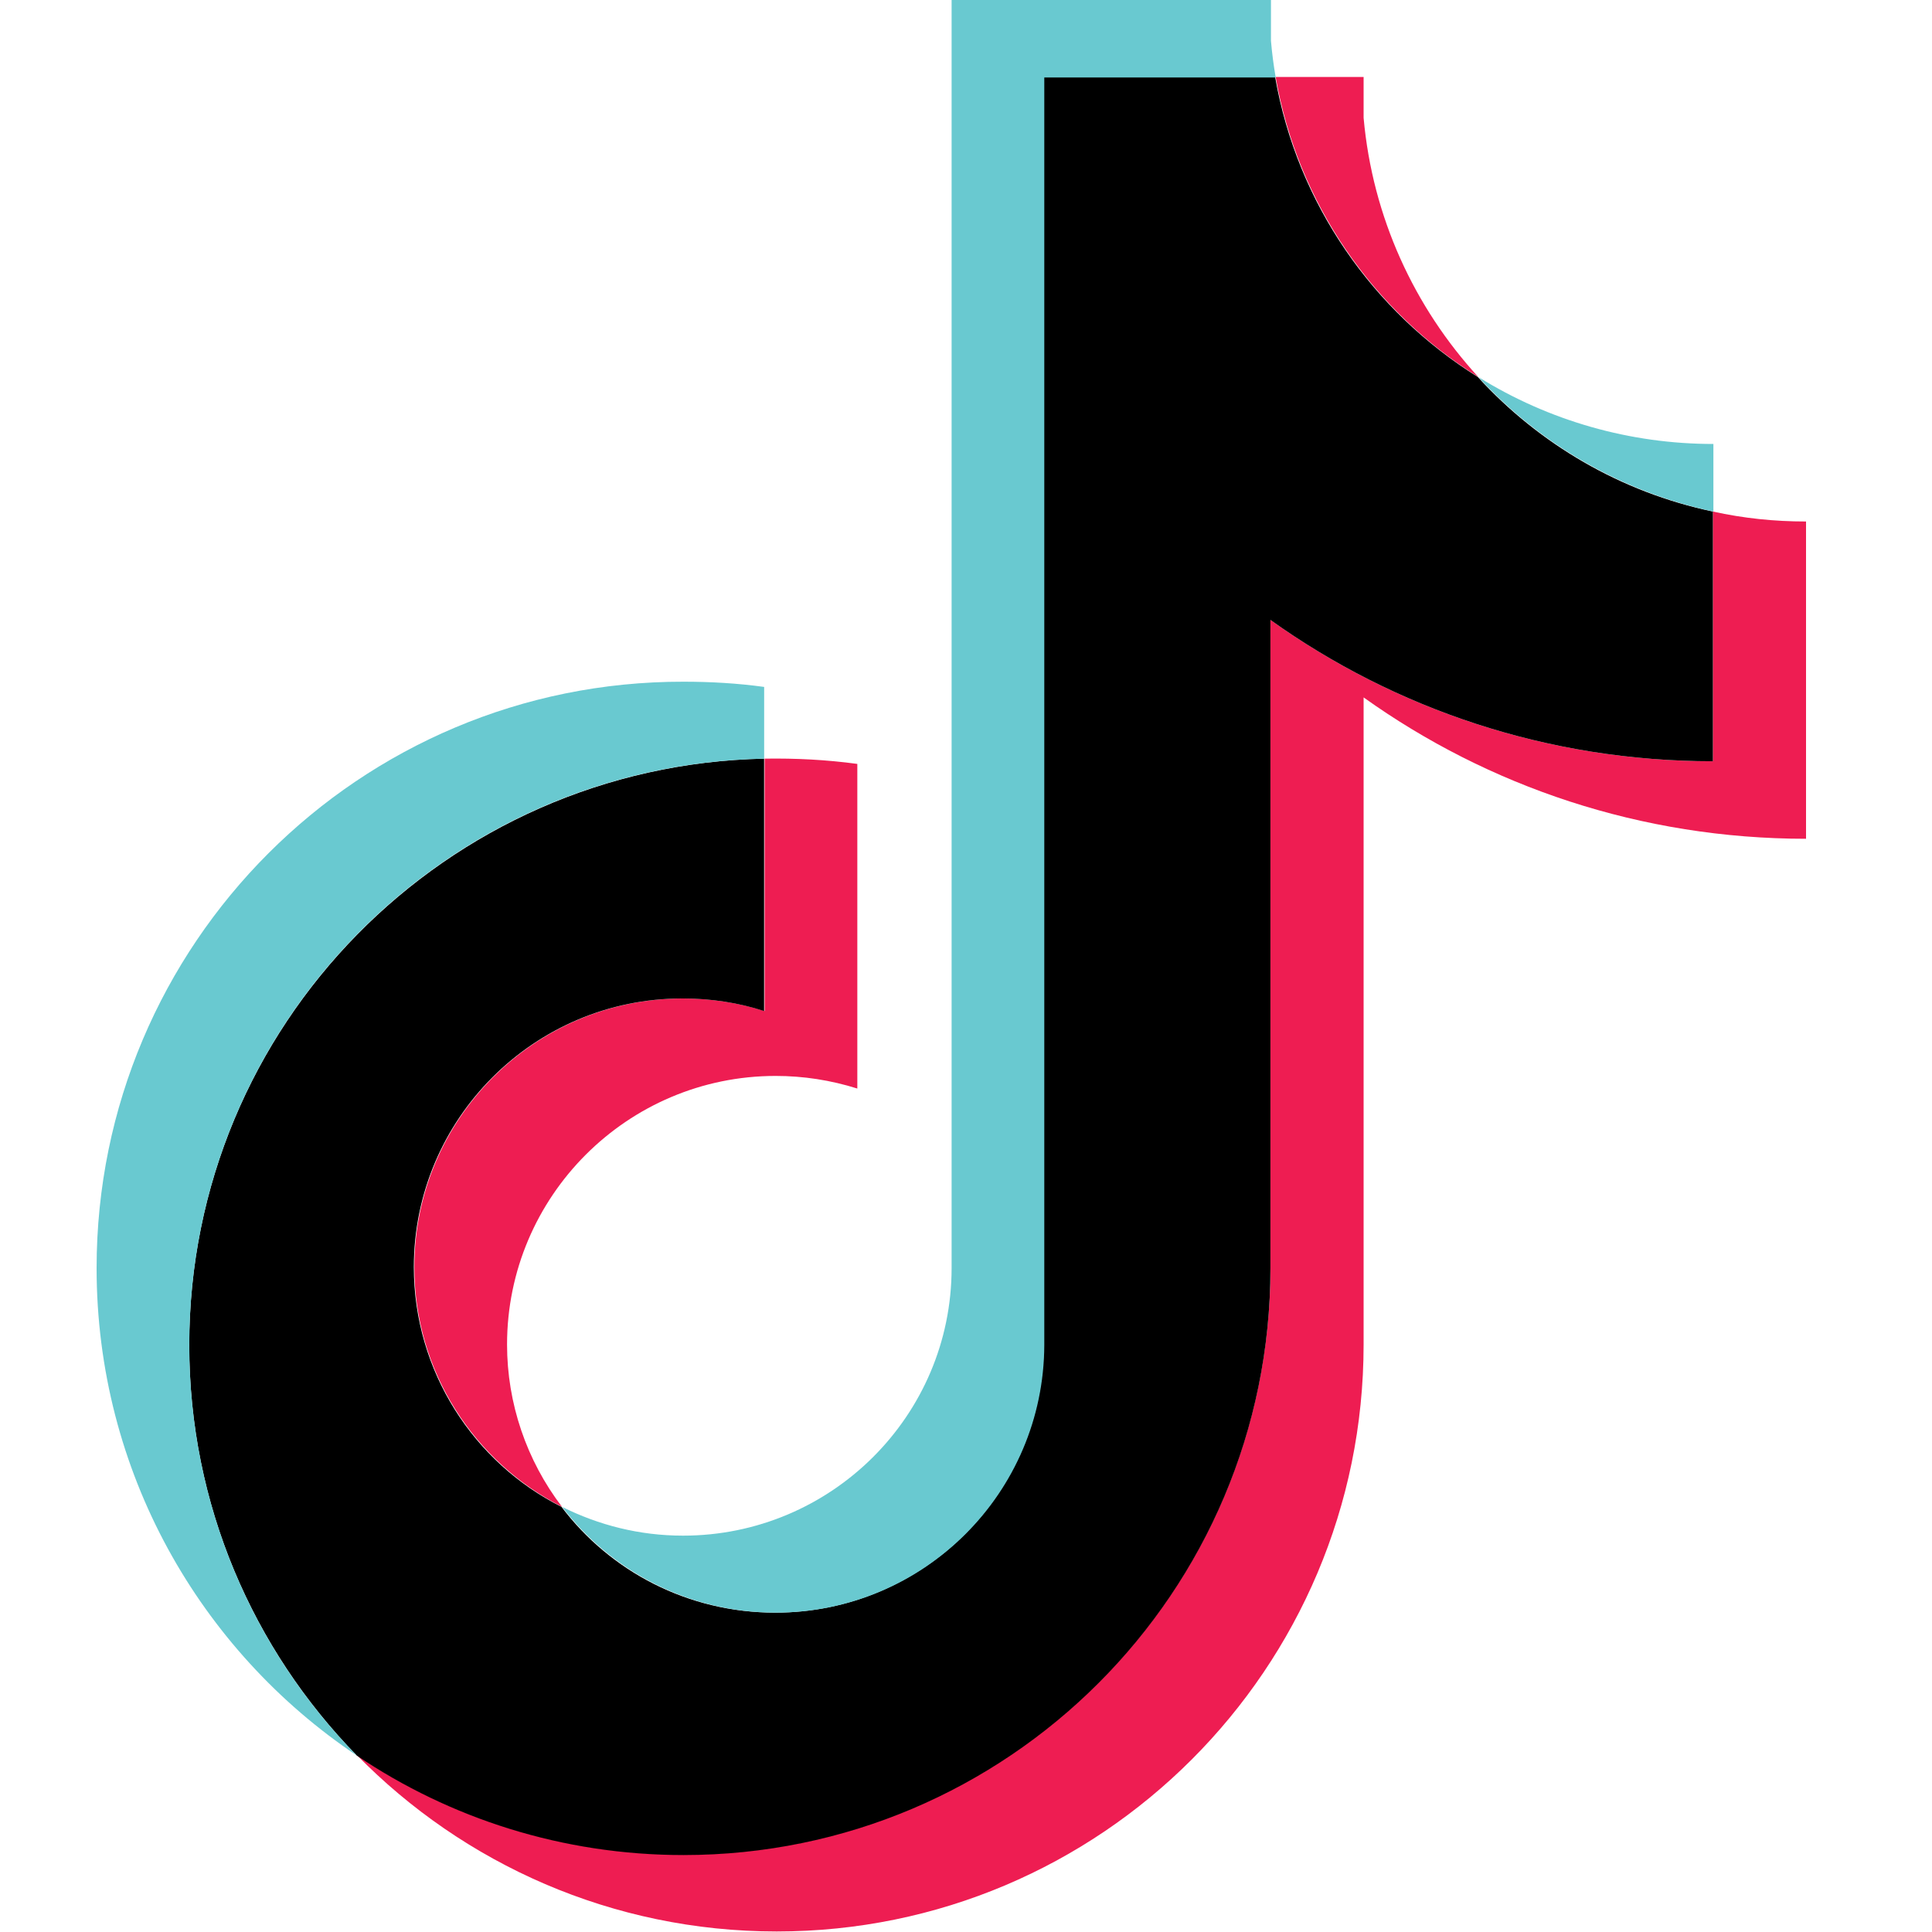
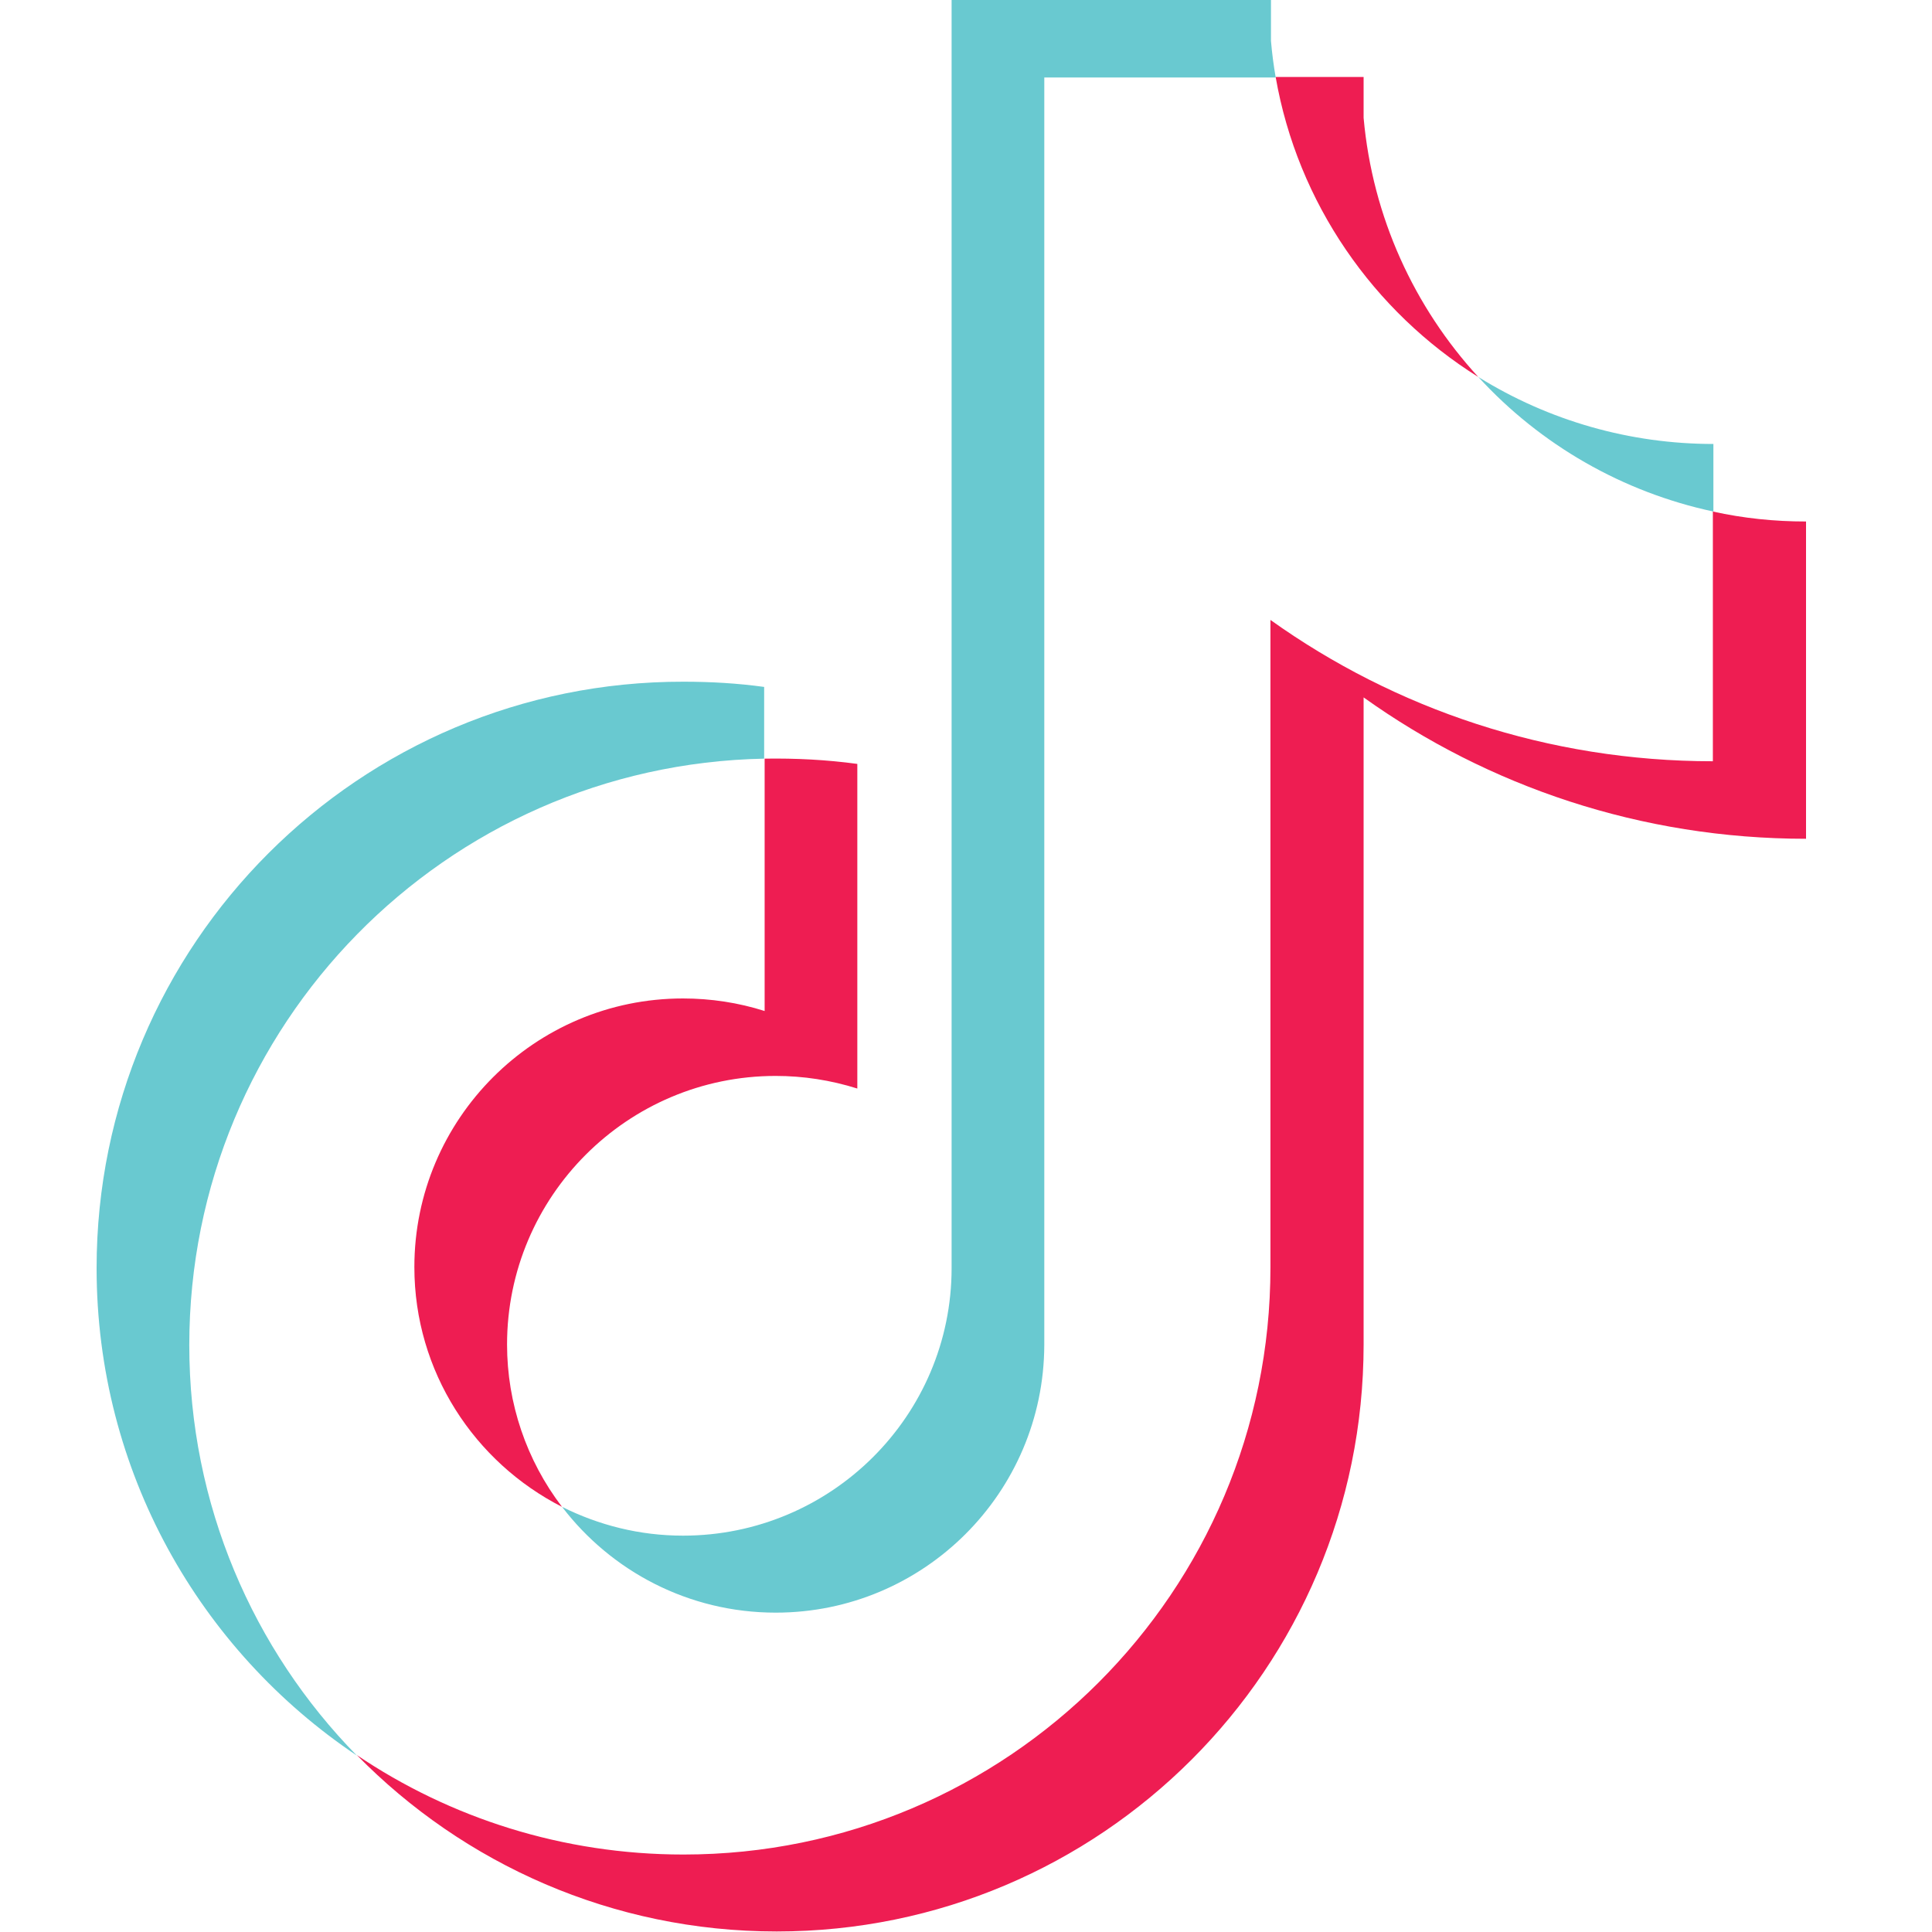
<svg xmlns="http://www.w3.org/2000/svg" width="40" height="40" viewBox="0 0 40 40" fill="none">
  <path fill-rule="evenodd" clip-rule="evenodd" d="M28.232 14.439C30.812 16.282 33.977 17.366 37.392 17.366V10.797C36.742 10.797 36.102 10.732 35.463 10.591V15.761C32.048 15.761 28.883 14.678 26.303 12.835V26.244C26.303 32.954 20.861 38.396 14.151 38.396C11.647 38.396 9.316 37.637 7.387 36.336C9.598 38.591 12.677 39.989 16.081 39.989C22.791 39.989 28.232 34.547 28.232 27.837V14.428V14.439ZM30.606 7.805C29.284 6.363 28.416 4.499 28.232 2.439V1.594H26.411C26.866 4.206 28.438 6.45 30.606 7.805ZM11.636 31.198C10.899 30.233 10.498 29.052 10.498 27.837C10.498 24.77 12.991 22.276 16.059 22.276C16.633 22.276 17.197 22.363 17.75 22.537V15.816C17.11 15.729 16.471 15.697 15.831 15.707V20.932C15.289 20.759 14.715 20.672 14.14 20.672C11.072 20.672 8.579 23.165 8.579 26.233C8.579 28.401 9.826 30.276 11.636 31.198Z" fill="#EE1D52" />
-   <path fill-rule="evenodd" clip-rule="evenodd" d="M26.303 12.835C28.883 14.678 32.048 15.761 35.463 15.761V10.591C33.555 10.19 31.864 9.192 30.596 7.805C28.427 6.45 26.856 4.217 26.4 1.594H21.609V27.848C21.598 30.905 19.116 33.388 16.048 33.388C14.238 33.388 12.633 32.531 11.625 31.198C9.815 30.287 8.568 28.401 8.568 26.233C8.568 23.165 11.062 20.672 14.129 20.672C14.715 20.672 15.289 20.759 15.82 20.932V15.707C9.23 15.848 3.918 21.225 3.918 27.848C3.918 31.154 5.24 34.146 7.387 36.347C9.316 37.648 11.647 38.407 14.151 38.407C20.861 38.407 26.303 32.965 26.303 26.255V12.845V12.835Z" fill="black" />
  <path fill-rule="evenodd" clip-rule="evenodd" d="M35.474 10.591V9.192C33.751 9.192 32.071 8.715 30.607 7.805C31.897 9.214 33.599 10.19 35.474 10.591ZM26.412 1.604C26.369 1.355 26.336 1.106 26.314 0.846V0H19.702V26.255C19.702 29.312 17.209 31.794 14.141 31.794C13.241 31.794 12.396 31.577 11.637 31.198C12.656 32.531 14.26 33.388 16.06 33.388C19.127 33.388 21.61 30.905 21.621 27.848V1.604H26.412ZM15.821 15.707V14.222C15.268 14.146 14.715 14.114 14.152 14.114C7.442 14.103 2 19.545 2 26.255C2 30.461 4.136 34.168 7.388 36.347C5.241 34.157 3.919 31.154 3.919 27.848C3.919 21.225 9.22 15.837 15.821 15.707Z" fill="#69C9D0" />
</svg>